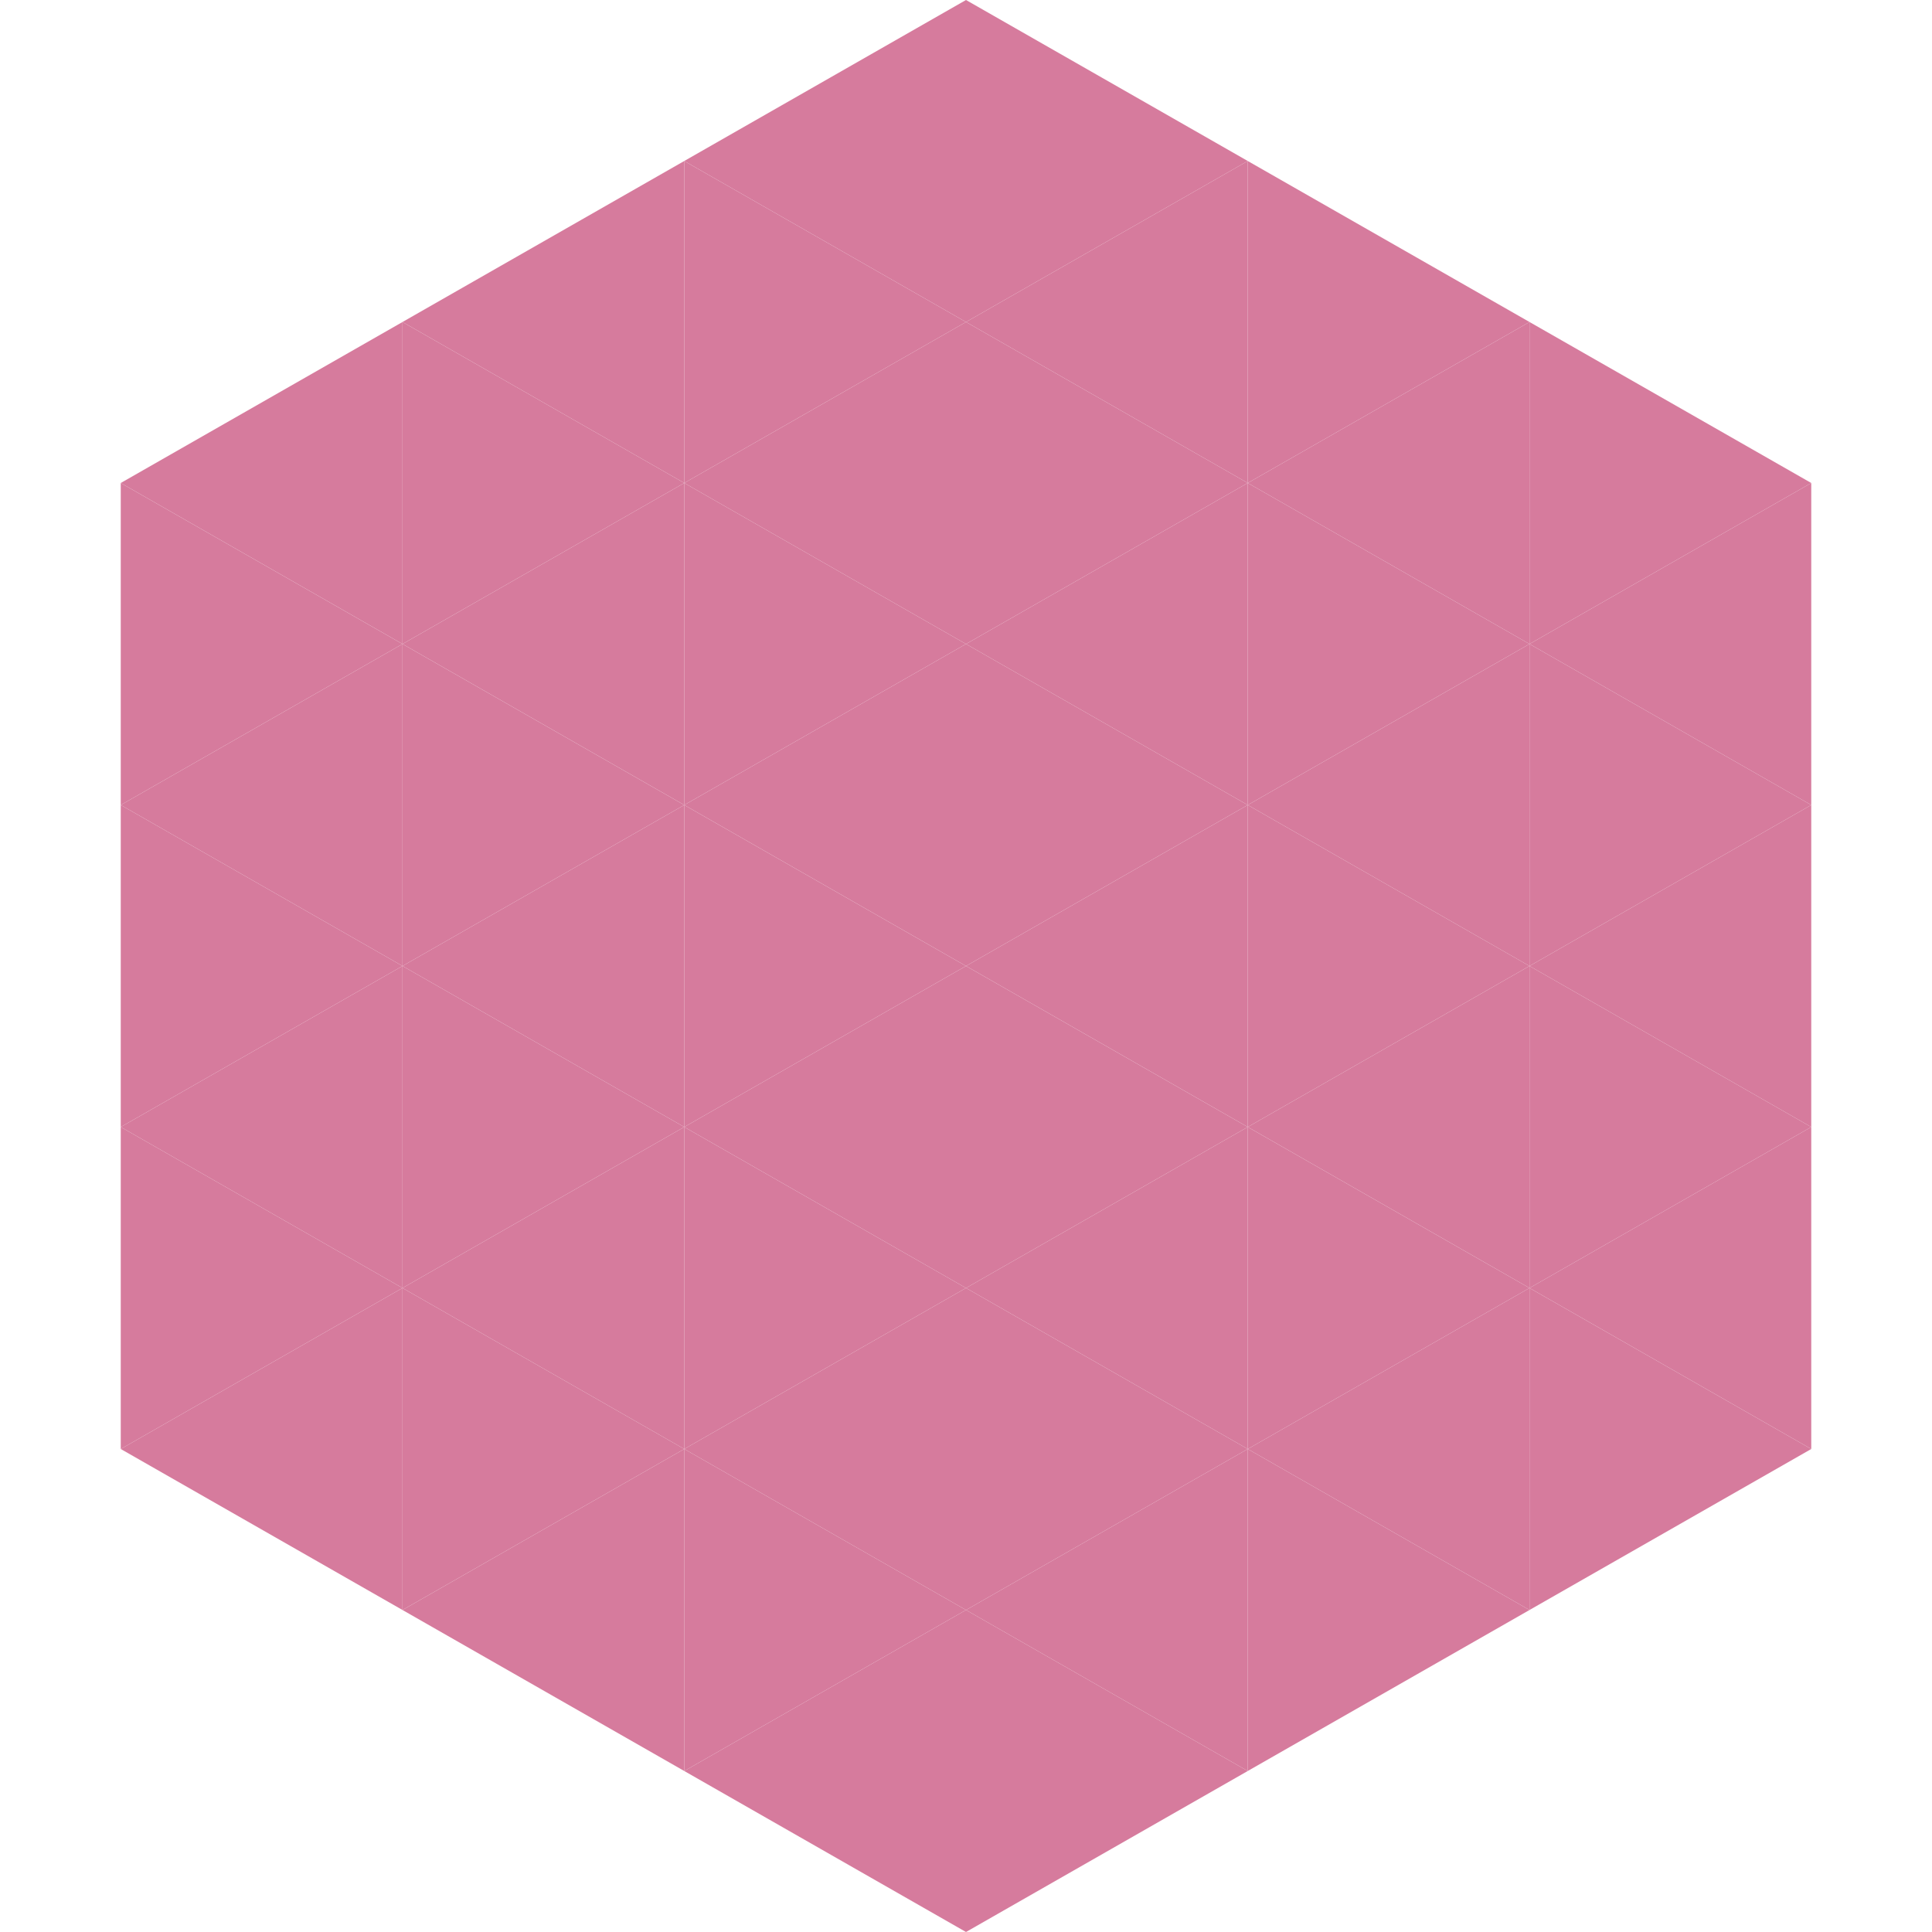
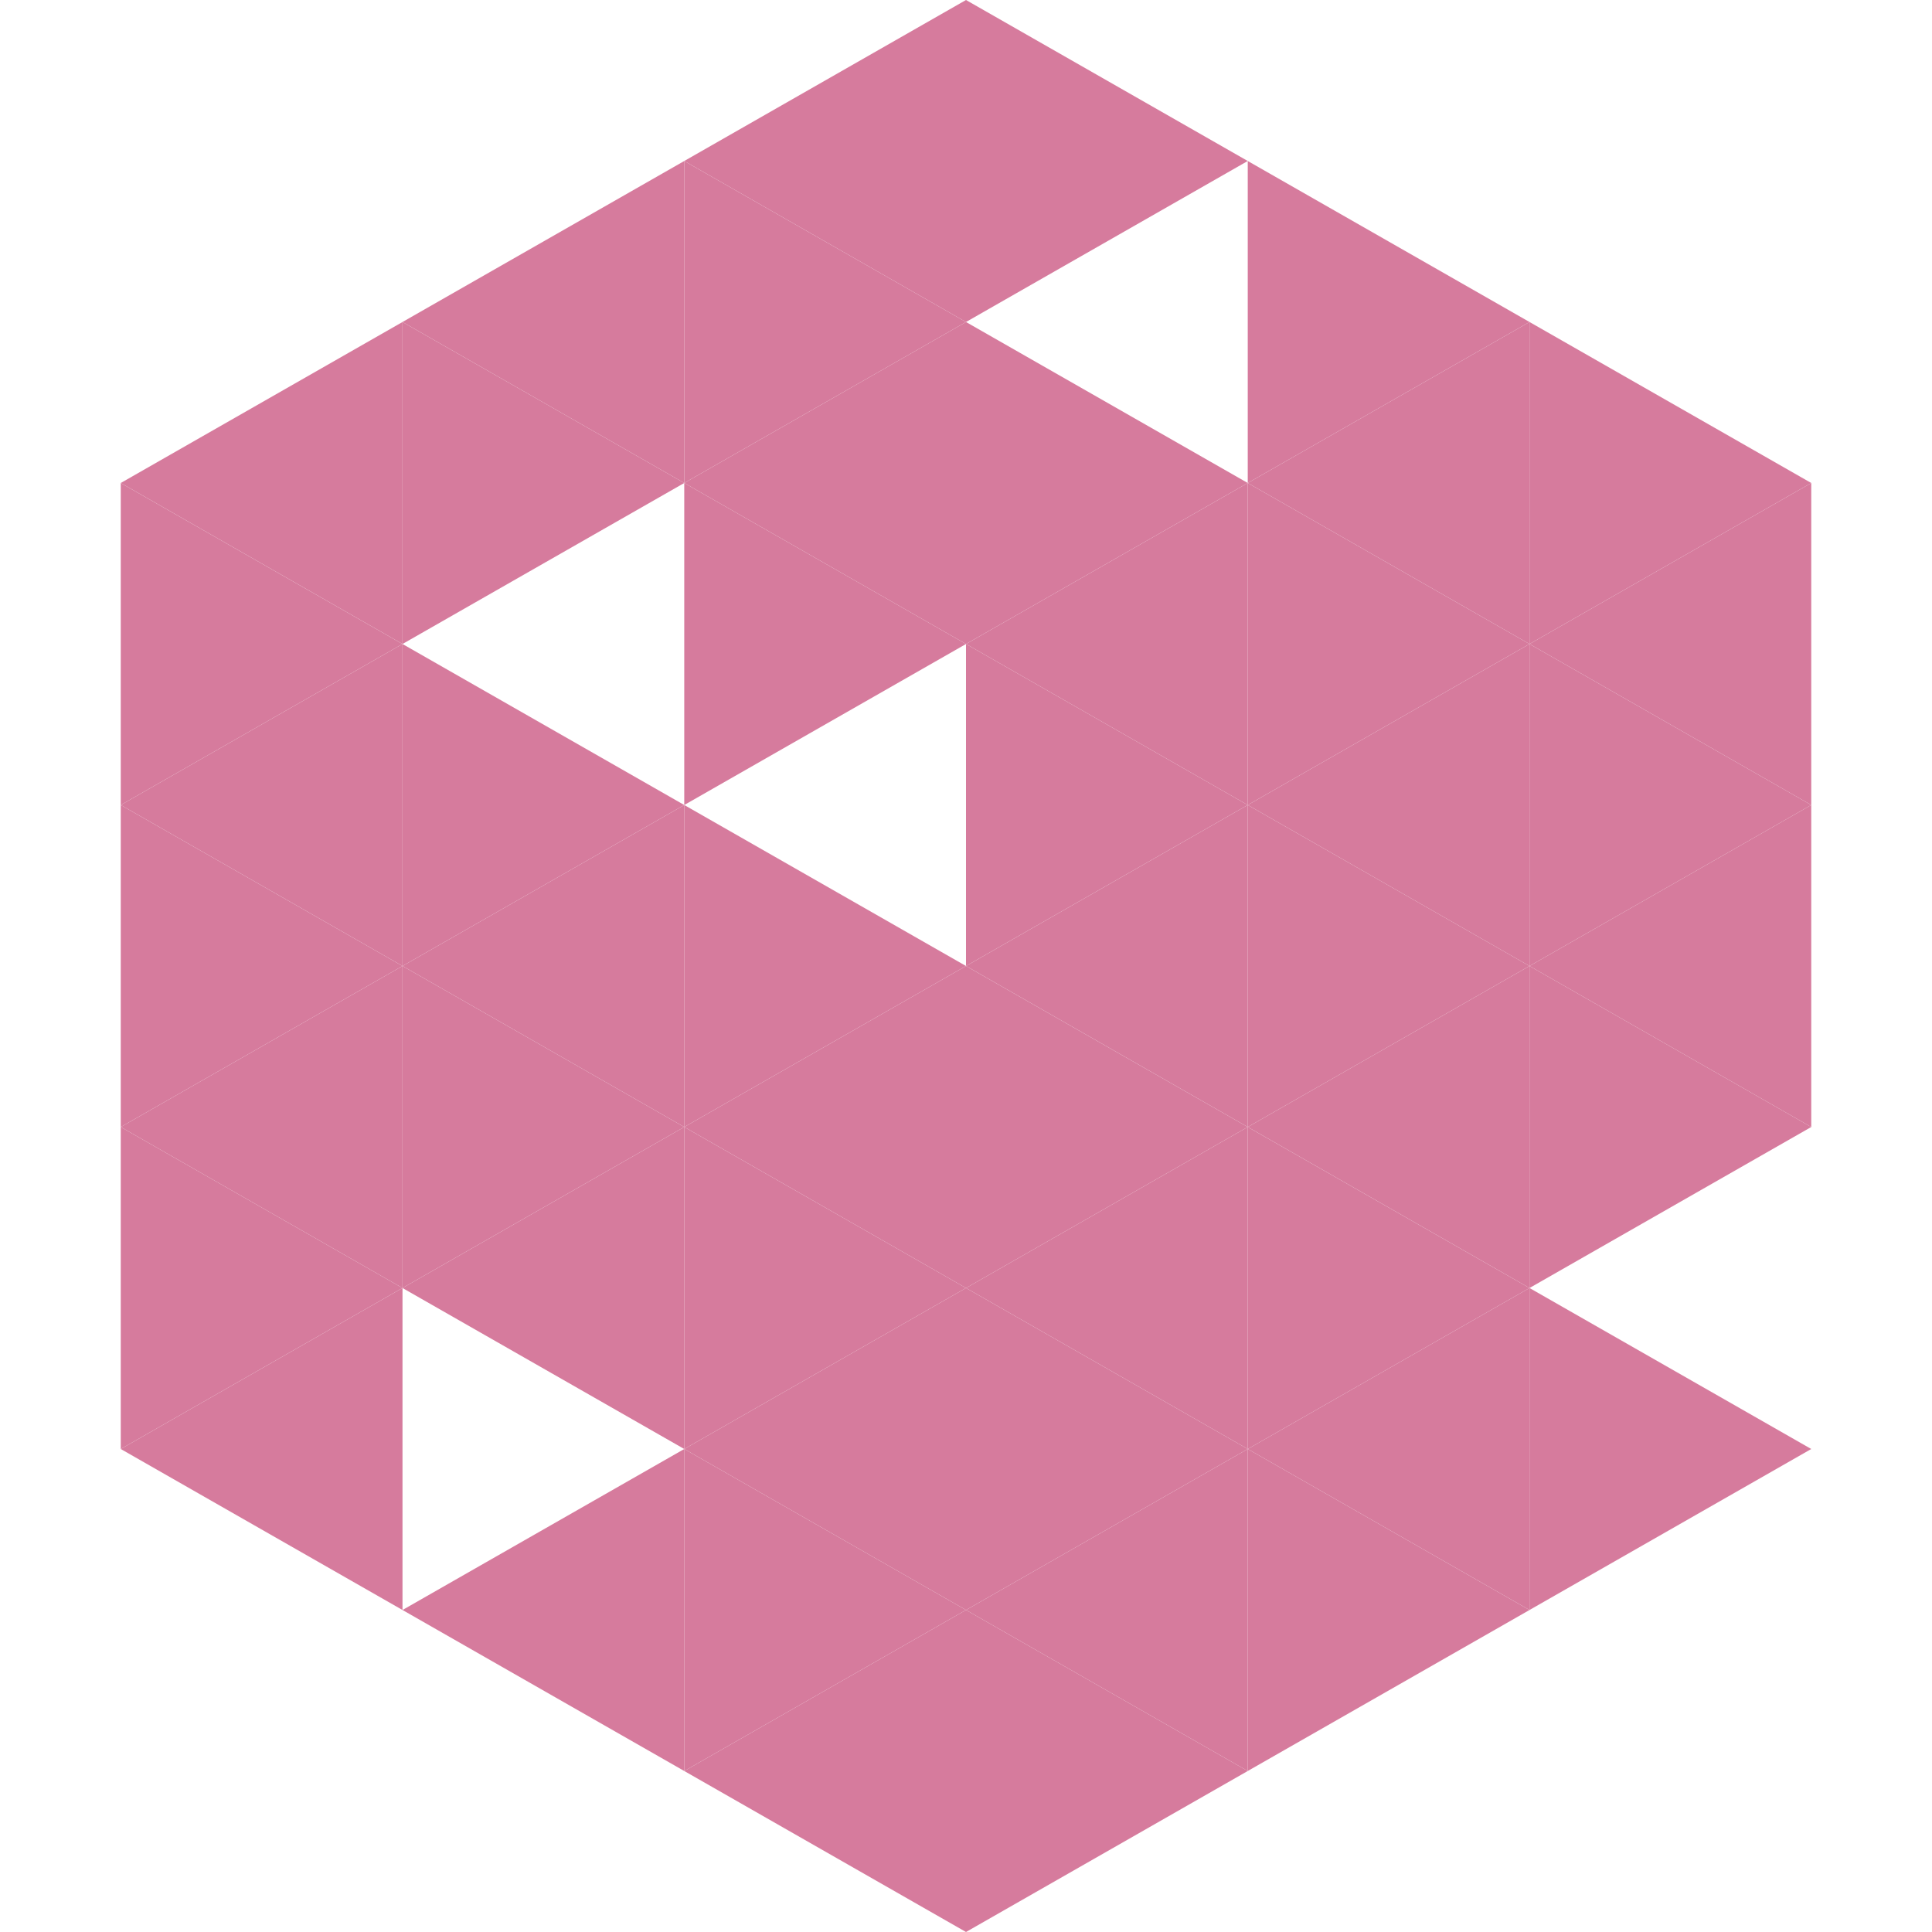
<svg xmlns="http://www.w3.org/2000/svg" width="240" height="240">
  <polygon points="50,40 15,60 50,80" style="fill:rgb(214,123,157)" />
  <polygon points="190,40 225,60 190,80" style="fill:rgb(214,123,157)" />
  <polygon points="15,60 50,80 15,100" style="fill:rgb(214,123,157)" />
  <polygon points="225,60 190,80 225,100" style="fill:rgb(214,123,157)" />
  <polygon points="50,80 15,100 50,120" style="fill:rgb(214,123,157)" />
  <polygon points="190,80 225,100 190,120" style="fill:rgb(214,123,157)" />
  <polygon points="15,100 50,120 15,140" style="fill:rgb(214,123,157)" />
  <polygon points="225,100 190,120 225,140" style="fill:rgb(214,123,157)" />
  <polygon points="50,120 15,140 50,160" style="fill:rgb(214,123,157)" />
  <polygon points="190,120 225,140 190,160" style="fill:rgb(214,123,157)" />
  <polygon points="15,140 50,160 15,180" style="fill:rgb(214,123,157)" />
-   <polygon points="225,140 190,160 225,180" style="fill:rgb(214,123,157)" />
  <polygon points="50,160 15,180 50,200" style="fill:rgb(214,123,157)" />
  <polygon points="190,160 225,180 190,200" style="fill:rgb(214,123,157)" />
  <polygon points="15,180 50,200 15,220" style="fill:rgb(255,255,255); fill-opacity:0" />
  <polygon points="225,180 190,200 225,220" style="fill:rgb(255,255,255); fill-opacity:0" />
  <polygon points="50,0 85,20 50,40" style="fill:rgb(255,255,255); fill-opacity:0" />
  <polygon points="190,0 155,20 190,40" style="fill:rgb(255,255,255); fill-opacity:0" />
  <polygon points="85,20 50,40 85,60" style="fill:rgb(214,123,157)" />
  <polygon points="155,20 190,40 155,60" style="fill:rgb(214,123,157)" />
  <polygon points="50,40 85,60 50,80" style="fill:rgb(214,123,157)" />
  <polygon points="190,40 155,60 190,80" style="fill:rgb(214,123,157)" />
-   <polygon points="85,60 50,80 85,100" style="fill:rgb(214,123,157)" />
  <polygon points="155,60 190,80 155,100" style="fill:rgb(214,123,157)" />
  <polygon points="50,80 85,100 50,120" style="fill:rgb(214,123,157)" />
  <polygon points="190,80 155,100 190,120" style="fill:rgb(214,123,157)" />
  <polygon points="85,100 50,120 85,140" style="fill:rgb(214,123,157)" />
  <polygon points="155,100 190,120 155,140" style="fill:rgb(214,123,157)" />
  <polygon points="50,120 85,140 50,160" style="fill:rgb(214,123,157)" />
  <polygon points="190,120 155,140 190,160" style="fill:rgb(214,123,157)" />
  <polygon points="85,140 50,160 85,180" style="fill:rgb(214,123,157)" />
  <polygon points="155,140 190,160 155,180" style="fill:rgb(214,123,157)" />
-   <polygon points="50,160 85,180 50,200" style="fill:rgb(214,123,157)" />
  <polygon points="190,160 155,180 190,200" style="fill:rgb(214,123,157)" />
  <polygon points="85,180 50,200 85,220" style="fill:rgb(214,123,157)" />
  <polygon points="155,180 190,200 155,220" style="fill:rgb(214,123,157)" />
  <polygon points="120,0 85,20 120,40" style="fill:rgb(214,123,157)" />
  <polygon points="120,0 155,20 120,40" style="fill:rgb(214,123,157)" />
  <polygon points="85,20 120,40 85,60" style="fill:rgb(214,123,157)" />
-   <polygon points="155,20 120,40 155,60" style="fill:rgb(214,123,157)" />
  <polygon points="120,40 85,60 120,80" style="fill:rgb(214,123,157)" />
  <polygon points="120,40 155,60 120,80" style="fill:rgb(214,123,157)" />
  <polygon points="85,60 120,80 85,100" style="fill:rgb(214,123,157)" />
  <polygon points="155,60 120,80 155,100" style="fill:rgb(214,123,157)" />
-   <polygon points="120,80 85,100 120,120" style="fill:rgb(214,123,157)" />
  <polygon points="120,80 155,100 120,120" style="fill:rgb(214,123,157)" />
  <polygon points="85,100 120,120 85,140" style="fill:rgb(214,123,157)" />
  <polygon points="155,100 120,120 155,140" style="fill:rgb(214,123,157)" />
  <polygon points="120,120 85,140 120,160" style="fill:rgb(214,123,157)" />
  <polygon points="120,120 155,140 120,160" style="fill:rgb(214,123,157)" />
  <polygon points="85,140 120,160 85,180" style="fill:rgb(214,123,157)" />
  <polygon points="155,140 120,160 155,180" style="fill:rgb(214,123,157)" />
  <polygon points="120,160 85,180 120,200" style="fill:rgb(214,123,157)" />
  <polygon points="120,160 155,180 120,200" style="fill:rgb(214,123,157)" />
  <polygon points="85,180 120,200 85,220" style="fill:rgb(214,123,157)" />
  <polygon points="155,180 120,200 155,220" style="fill:rgb(214,123,157)" />
  <polygon points="120,200 85,220 120,240" style="fill:rgb(214,123,157)" />
  <polygon points="120,200 155,220 120,240" style="fill:rgb(214,123,157)" />
  <polygon points="85,220 120,240 85,260" style="fill:rgb(255,255,255); fill-opacity:0" />
  <polygon points="155,220 120,240 155,260" style="fill:rgb(255,255,255); fill-opacity:0" />
</svg>